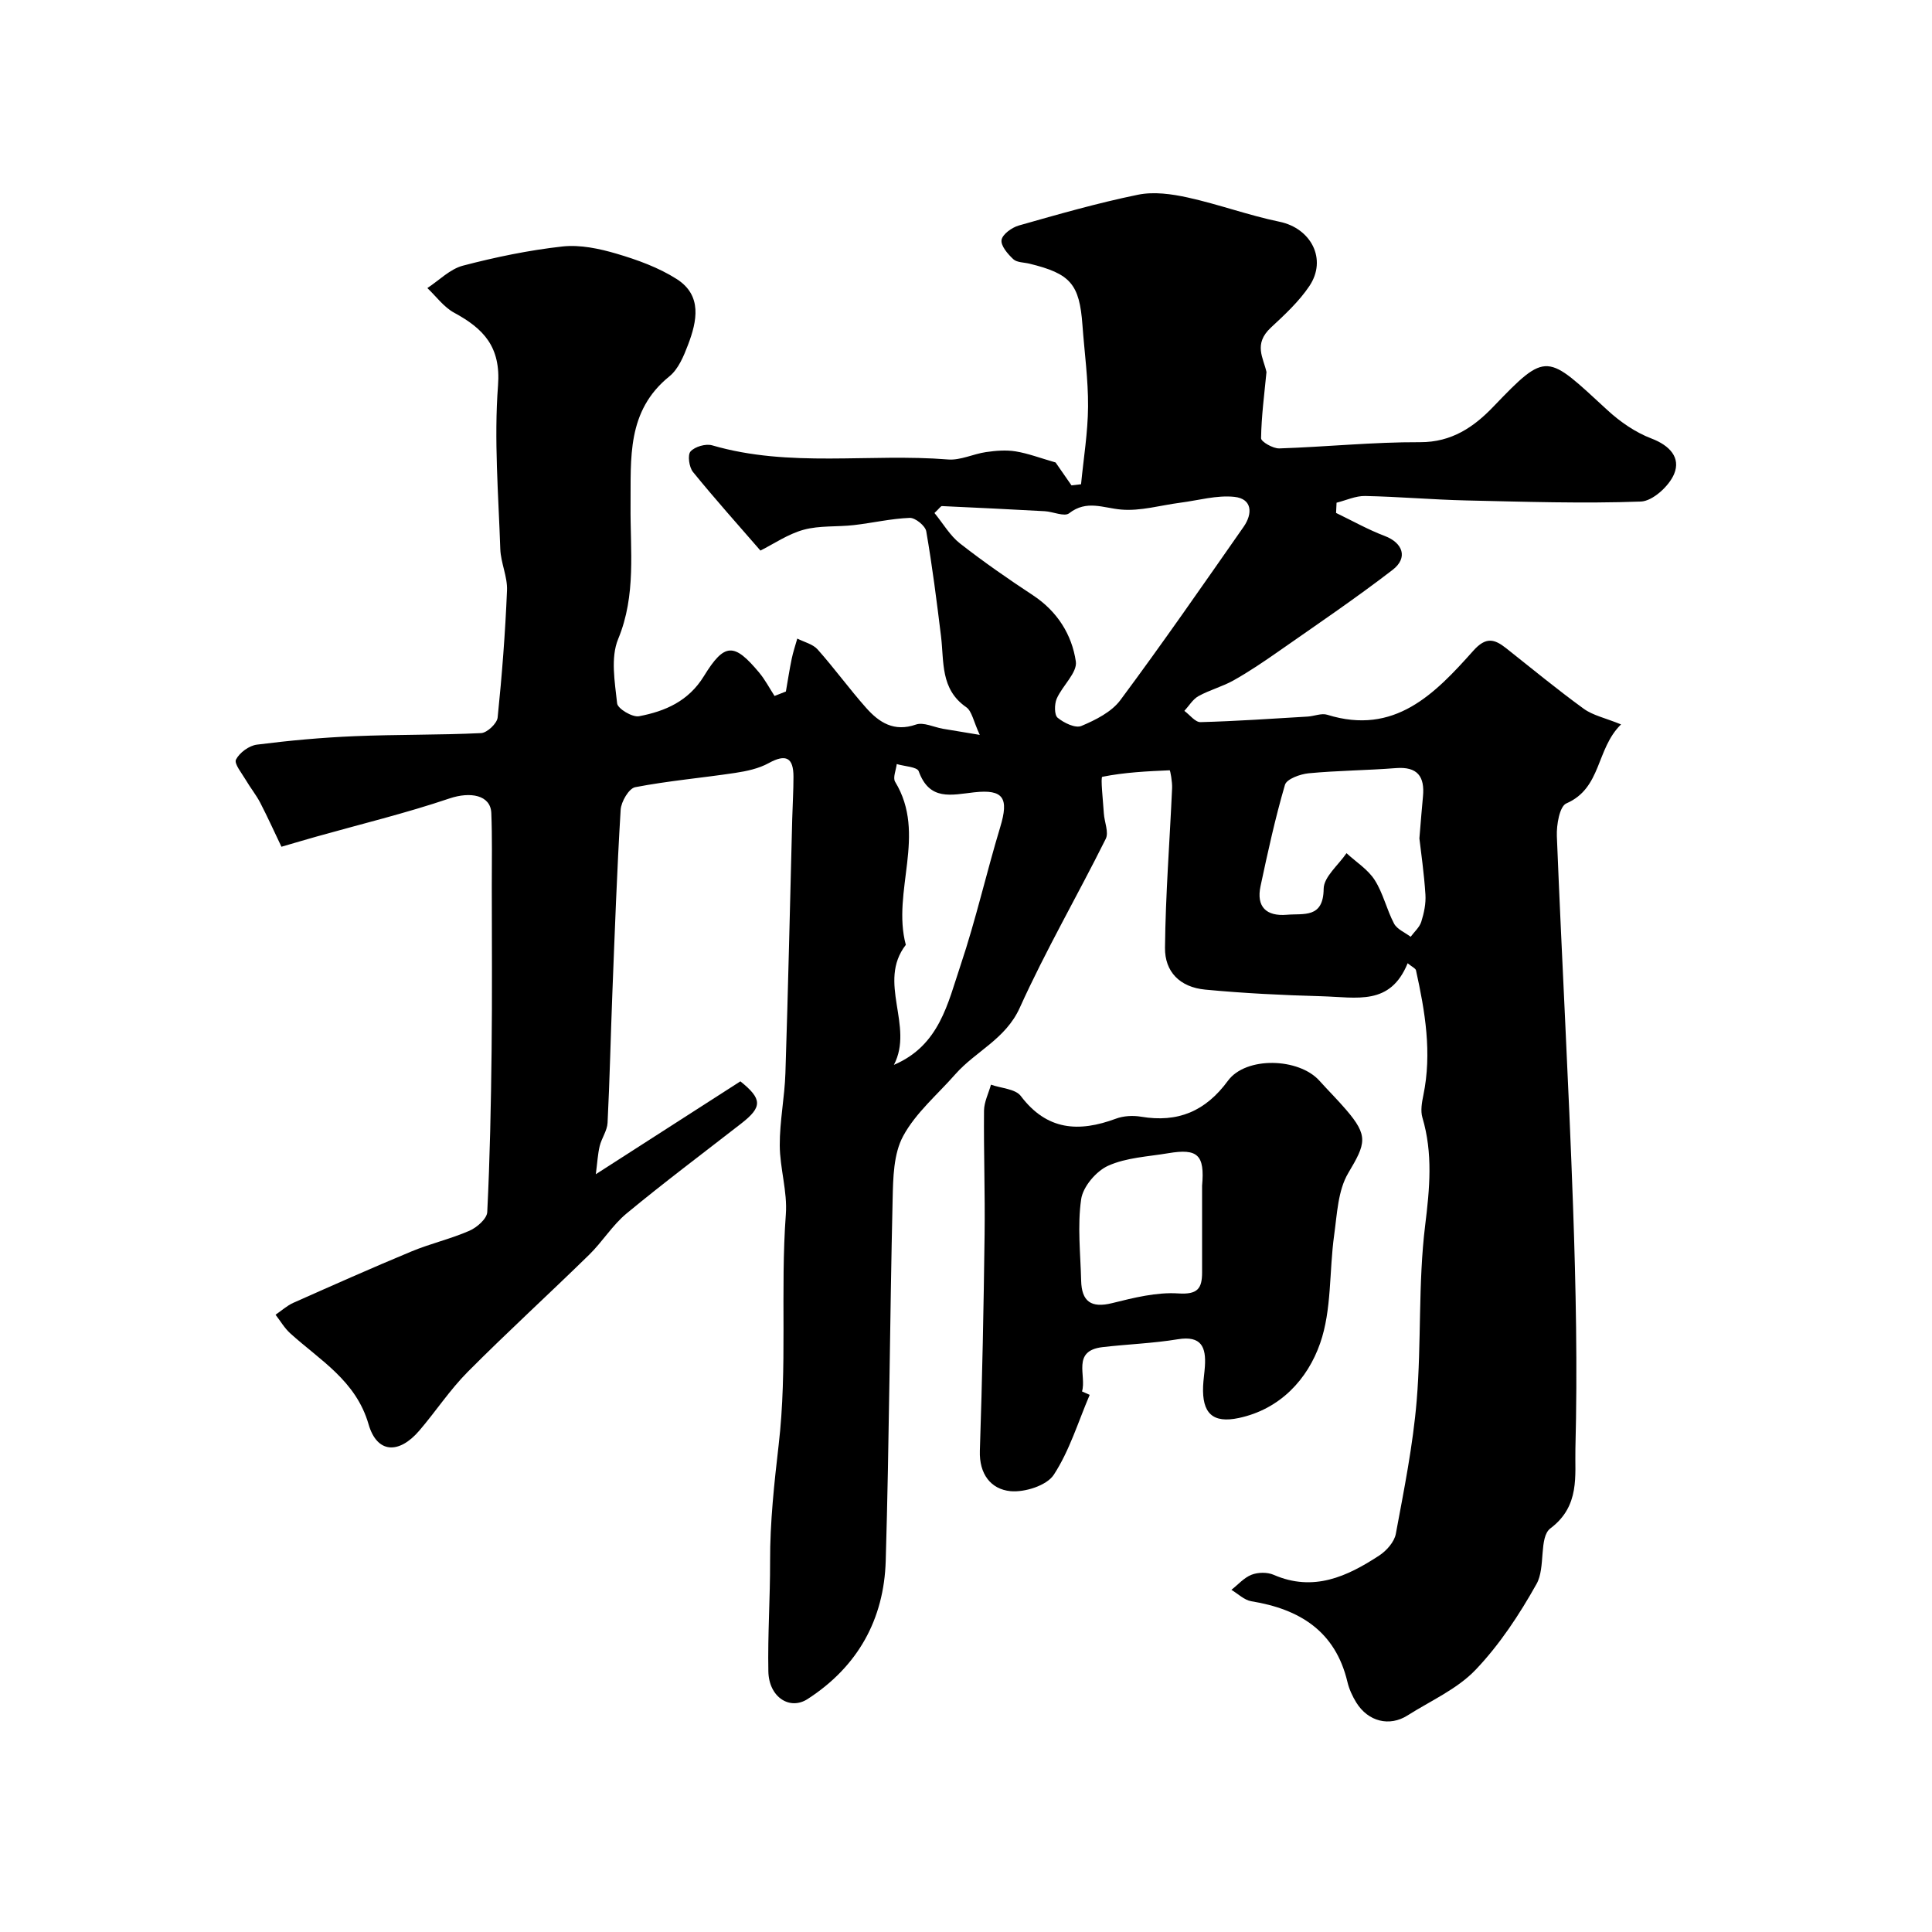
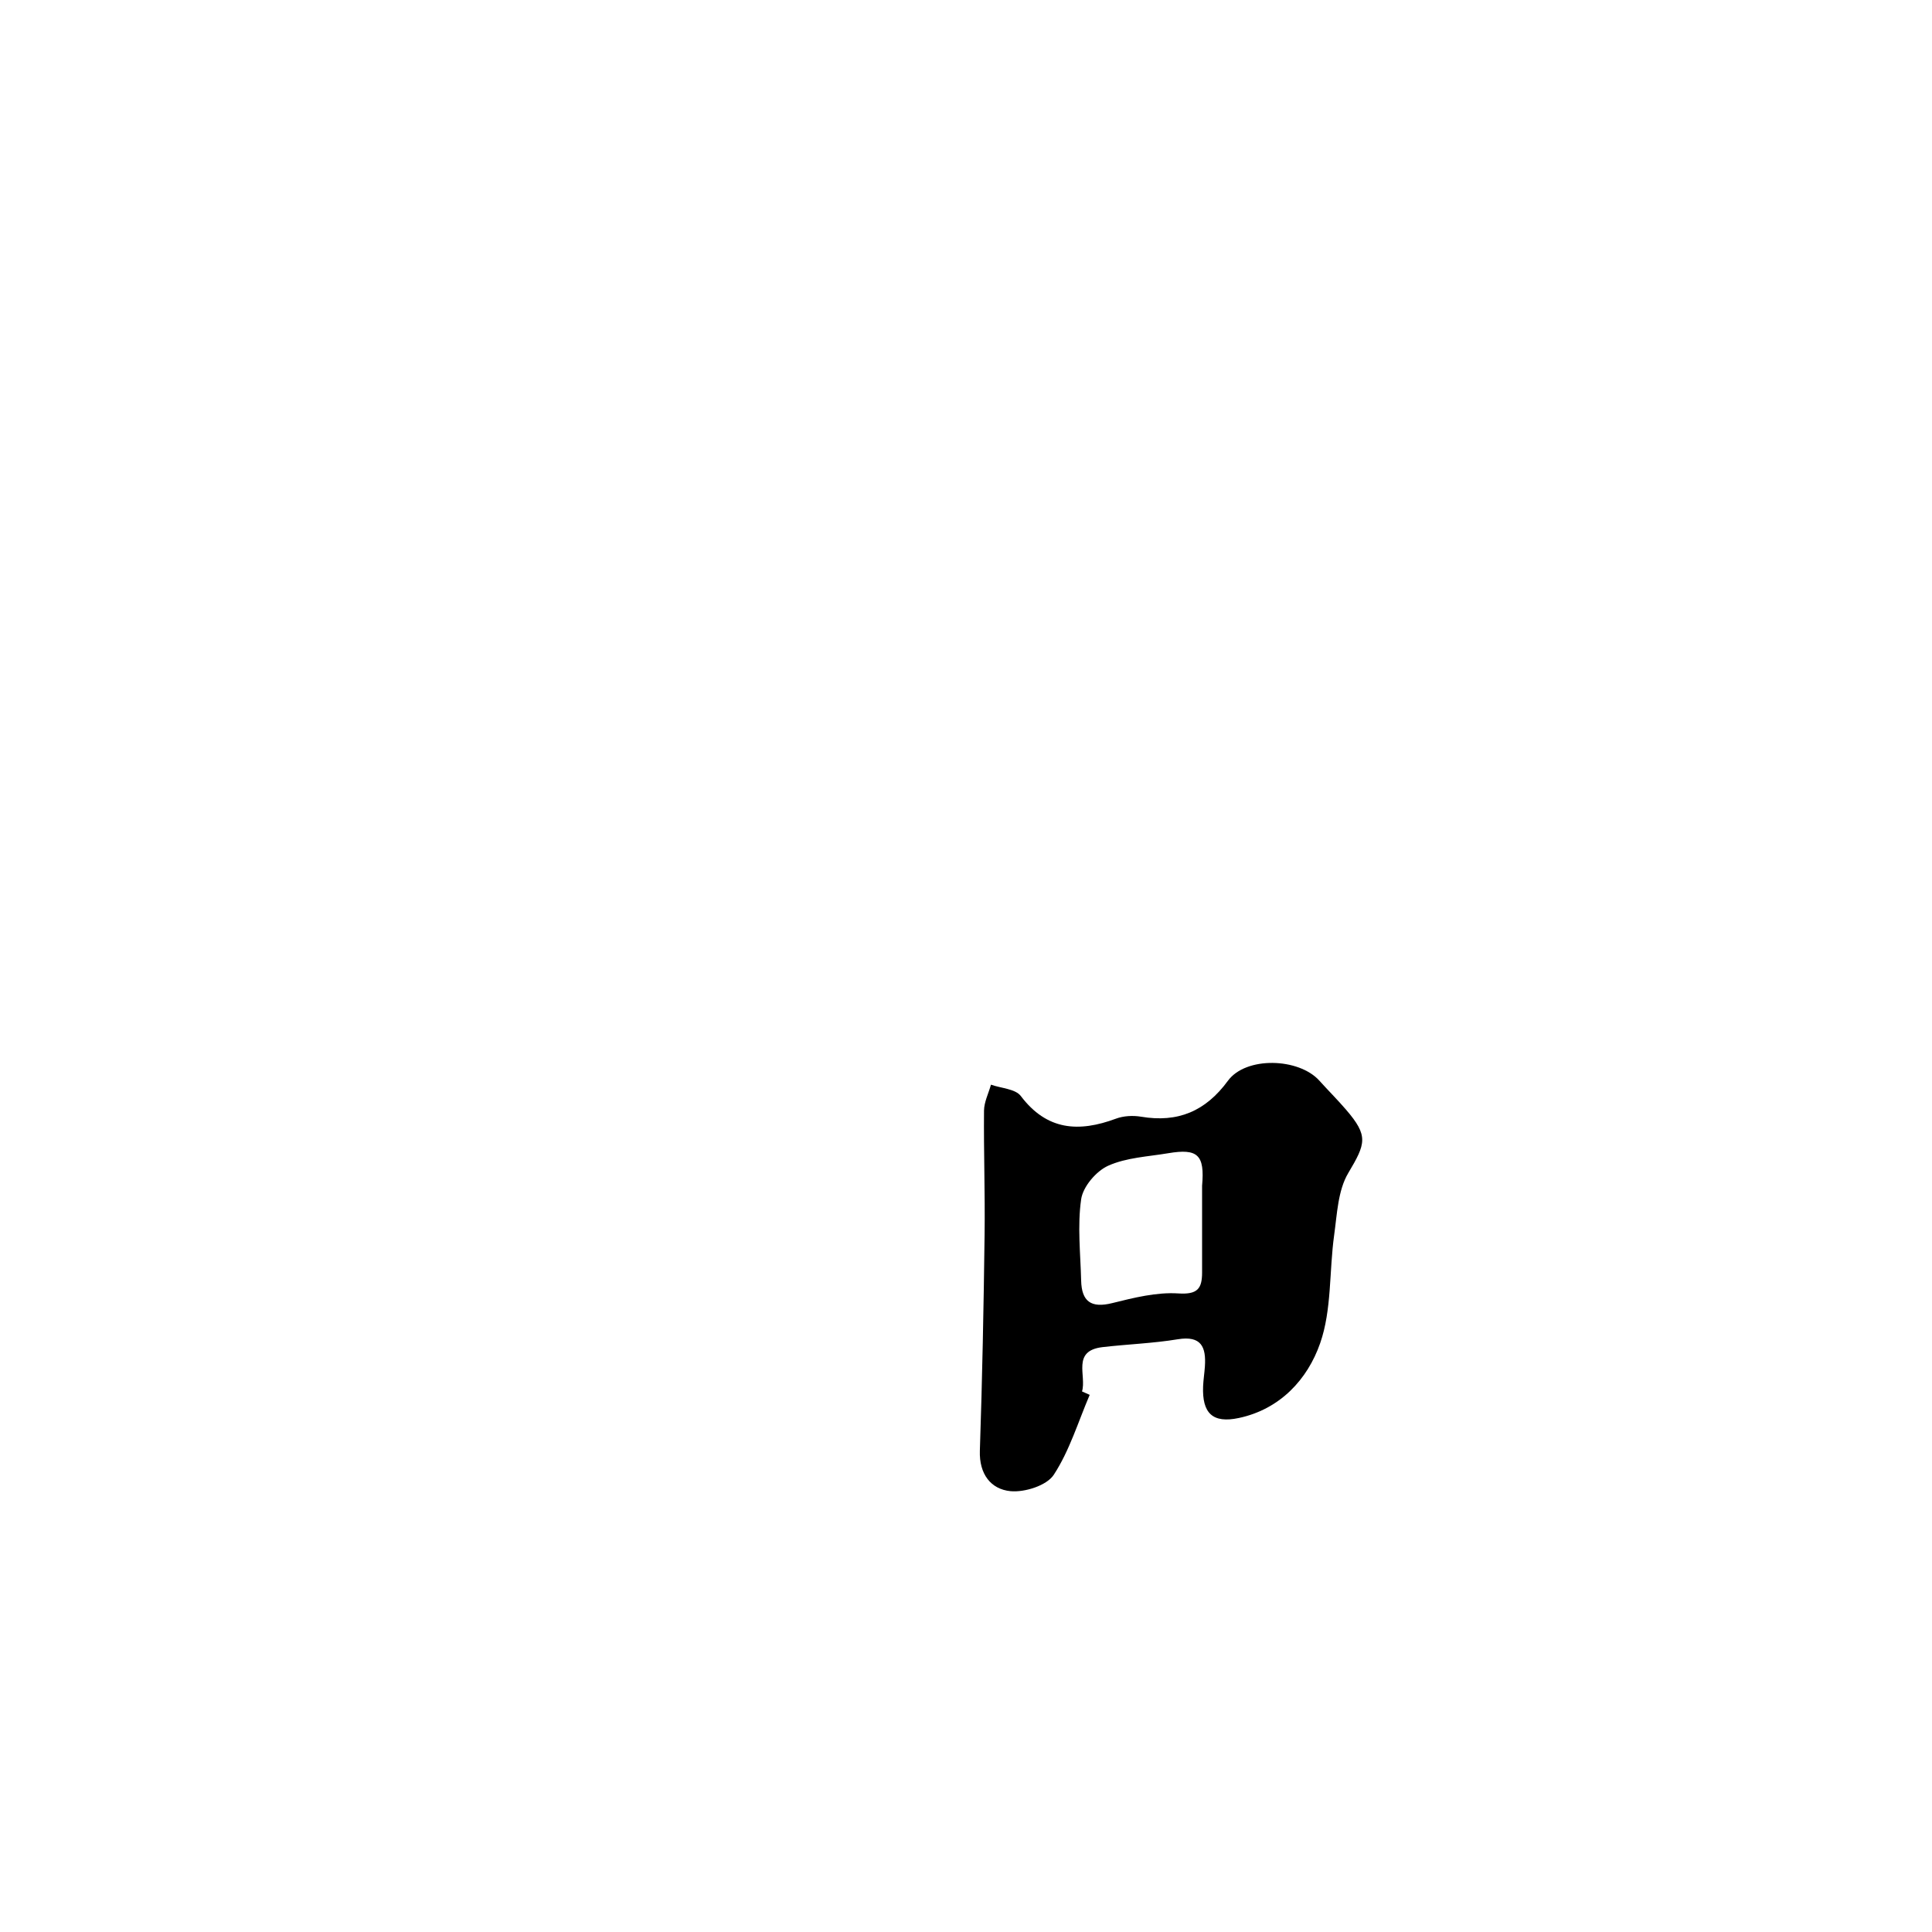
<svg xmlns="http://www.w3.org/2000/svg" version="1.1" id="zdic.net" x="0px" y="0px" viewBox="0 0 400 400" style="enable-background:new 0 0 400 400;" xml:space="preserve">
  <g>
-     <path d="M291.44,199.43c-3.63,8.85-10.42,7.04-17.86,6.83c-8.04-0.22-16.04-0.61-24.04-1.37c-5.3-0.5-8.39-3.73-8.34-8.65   c0.11-11.02,0.98-22.04,1.47-33.06c0.06-1.28-0.38-3.7-0.5-3.7c-4.68,0.2-9.39,0.43-13.95,1.35c-0.39,0.08,0.15,4.94,0.32,7.58   c0.11,1.78,1.07,3.92,0.39,5.27c-5.83,11.71-12.42,23.06-17.8,34.97c-2.94,6.51-9.13,8.98-13.34,13.76   c-3.7,4.21-8.2,7.99-10.8,12.8c-2,3.68-2.08,8.66-2.18,13.08c-0.58,24.94-0.7,49.9-1.43,74.84c-0.35,12.14-5.78,21.93-16.18,28.64   c-3.7,2.39-8.02-0.4-8.12-5.73c-0.15-7.6,0.38-15.22,0.36-22.83c-0.03-8.06,0.88-16.33,1.77-24.03c1.87-16,0.32-31.89,1.49-47.77   c0.35-4.71-1.24-9.53-1.26-14.3c-0.02-4.97,1.01-9.93,1.17-14.91c0.57-17.53,0.95-35.07,1.41-52.61c0.08-2.93,0.26-5.86,0.26-8.78   c0-3.94-1.54-4.79-5.12-2.82c-2.07,1.14-4.56,1.67-6.93,2.03c-6.9,1.04-13.88,1.64-20.72,2.96c-1.3,0.25-2.91,3-3.01,4.67   c-0.77,12.66-1.22,25.35-1.72,38.03c-0.35,8.93-0.54,17.86-0.99,26.79c-0.08,1.62-1.23,3.17-1.63,4.81   c-0.4,1.68-0.49,3.43-0.8,5.83c10.79-6.93,20.35-13.07,29.93-19.23c4.54,3.65,4.58,5.3,0.19,8.72c-7.94,6.18-16,12.22-23.75,18.63   c-2.94,2.43-5.01,5.88-7.77,8.57c-8.32,8.14-16.93,15.99-25.13,24.24c-3.69,3.71-6.61,8.18-10.03,12.17   c-4.23,4.92-8.75,4.7-10.49-1.32c-2.62-9.06-10.06-13.25-16.23-18.85c-1.19-1.08-2.03-2.55-3.03-3.84   c1.23-0.83,2.36-1.88,3.69-2.47c8.12-3.61,16.24-7.22,24.44-10.63c3.92-1.63,8.13-2.59,12.02-4.29c1.55-0.68,3.62-2.49,3.68-3.87   c0.55-11.1,0.77-22.21,0.9-33.32c0.13-11.4,0.05-22.81,0.04-34.22c0-5.03,0.1-10.06-0.1-15.07c-0.15-3.75-4.36-4.47-8.66-3.02   c-9.04,3.06-18.35,5.31-27.55,7.9c-2.17,0.61-4.32,1.25-7.24,2.1c-1.39-2.9-2.81-6.05-4.39-9.11c-0.86-1.65-2.06-3.12-3-4.73   c-0.82-1.4-2.45-3.36-2.02-4.21c0.73-1.43,2.71-2.89,4.33-3.09c6.7-0.85,13.45-1.47,20.2-1.75c8.73-0.37,17.49-0.22,26.22-0.64   c1.24-0.06,3.29-1.99,3.42-3.22c0.9-8.75,1.58-17.54,1.94-26.33c0.12-2.83-1.29-5.69-1.39-8.56c-0.38-11.29-1.32-22.65-0.47-33.86   c0.61-8.03-3.01-11.77-9.09-15.07c-2.14-1.16-3.71-3.37-5.54-5.1c2.44-1.6,4.69-3.94,7.37-4.64c6.76-1.77,13.67-3.2,20.6-3.97   c3.66-0.4,7.63,0.44,11.22,1.5c4.3,1.27,8.68,2.85,12.43,5.24c5.33,3.39,4.22,8.72,2.34,13.64c-0.89,2.34-2,5.02-3.85,6.51   c-8.89,7.18-7.95,16.97-8.04,26.73c-0.09,9.24,1.21,18.53-2.57,27.66c-1.59,3.85-0.69,8.89-0.21,13.32   c0.12,1.1,3.16,2.92,4.53,2.66c5.41-1.03,10.24-3.1,13.44-8.31c4.28-6.97,6.27-6.92,11.45-0.71c1.22,1.47,2.12,3.2,3.17,4.82   c0.78-0.31,1.57-0.61,2.35-0.92c0.4-2.27,0.74-4.55,1.21-6.8c0.29-1.41,0.76-2.77,1.15-4.16c1.43,0.73,3.22,1.14,4.21,2.25   c3.48,3.91,6.57,8.18,10.04,12.09c2.68,3.02,5.77,5.05,10.32,3.46c1.56-0.54,3.69,0.54,5.56,0.87c2.15,0.37,4.31,0.72,7.65,1.27   c-1.32-2.83-1.62-4.92-2.81-5.74c-5.37-3.72-4.57-9.38-5.21-14.66c-0.89-7.27-1.81-14.54-3.06-21.75c-0.2-1.14-2.27-2.82-3.42-2.78   c-3.88,0.15-7.72,1.06-11.6,1.5c-3.46,0.39-7.08,0.06-10.37,0.96c-3.24,0.89-6.17,2.92-8.94,4.31   c-4.57-5.27-9.41-10.67-13.97-16.28c-0.8-0.99-1.15-3.51-0.5-4.24c0.89-1,3.15-1.65,4.47-1.27c16.07,4.69,32.58,1.62,48.84,2.93   c2.56,0.21,5.22-1.15,7.86-1.53c2.02-0.29,4.14-0.47,6.12-0.15c2.59,0.42,5.09,1.38,8.29,2.3c0.77,1.1,2.03,2.92,3.29,4.74   c0.66-0.08,1.32-0.15,1.98-0.23c0.52-5.36,1.41-10.71,1.45-16.07c0.04-5.63-0.75-11.26-1.16-16.89   c-0.62-8.49-2.47-10.64-10.98-12.71c-1.14-0.28-2.58-0.23-3.33-0.92c-1.15-1.07-2.63-2.79-2.44-3.99c0.19-1.18,2.14-2.58,3.57-2.99   c8.17-2.32,16.35-4.67,24.66-6.37c3.29-0.68,7.01-0.16,10.36,0.58c6.38,1.41,12.57,3.69,18.96,5.01c6.51,1.34,9.92,7.74,6.18,13.32   c-2.16,3.21-5.11,5.94-7.97,8.6c-3.66,3.41-1.54,6.27-0.91,9.2c-0.44,4.57-1.05,9.13-1.12,13.7c-0.01,0.72,2.48,2.15,3.77,2.11   c9.72-0.32,19.43-1.33,29.14-1.29c6.57,0.03,11.18-3.17,15.19-7.36c11.18-11.66,10.97-10.9,23.63,0.74c2.63,2.42,5.79,4.6,9.1,5.86   c3.8,1.45,6.09,3.97,4.69,7.34c-1.04,2.51-4.44,5.62-6.88,5.71c-12.04,0.44-24.12,0.04-36.19-0.23   c-6.97-0.16-13.94-0.78-20.91-0.92c-1.96-0.04-3.94,0.9-5.91,1.39c-0.03,0.71-0.07,1.41-0.1,2.12c3.35,1.61,6.62,3.46,10.08,4.77   c3.74,1.42,4.88,4.51,1.62,7.02c-7.68,5.91-15.73,11.36-23.68,16.92c-2.99,2.09-6.02,4.14-9.2,5.93c-2.31,1.31-4.97,1.99-7.3,3.28   c-1.18,0.65-1.97,2.02-2.93,3.06c1.12,0.82,2.25,2.36,3.35,2.33c7.39-0.2,14.78-0.71,22.17-1.15c1.36-0.08,2.86-0.75,4.05-0.38   c13.96,4.35,22.29-4.33,30.26-13.26c2.61-2.93,4.37-2.43,6.81-0.5c5.32,4.21,10.55,8.53,16.03,12.51c1.91,1.39,4.46,1.91,7.74,3.25   c-5.22,5.1-3.98,13.17-11.33,16.36c-1.4,0.61-2.05,4.46-1.96,6.77c1.02,25.53,2.45,51.04,3.35,76.57   c0.59,16.75,0.93,33.53,0.49,50.28c-0.14,5.49,1.01,11.83-5.17,16.47c-2.42,1.82-0.97,8.11-2.86,11.48   c-3.54,6.33-7.65,12.58-12.63,17.8c-3.81,4-9.3,6.41-14.09,9.45c-3.75,2.38-8.16,1.28-10.61-2.66c-0.81-1.31-1.49-2.79-1.84-4.28   c-2.51-10.53-9.9-15.07-19.9-16.7c-1.46-0.24-2.75-1.54-4.12-2.36c1.38-1.08,2.62-2.53,4.18-3.13c1.34-0.52,3.26-0.55,4.57,0.02   c8.24,3.58,15.19,0.37,21.86-4c1.51-0.99,3.12-2.81,3.43-4.48c1.7-9.15,3.55-18.33,4.32-27.59c1-12.05,0.28-24.28,1.75-36.25   c0.94-7.65,1.64-14.92-0.57-22.36c-0.41-1.4-0.11-3.11,0.2-4.61c1.81-8.78,0.36-17.34-1.53-25.89   C293.03,200.46,292.33,200.17,291.44,199.43z M193.47,106.21c1.84,2.25,3.23,4.7,5.28,6.3c4.87,3.81,9.96,7.34,15.12,10.74   c5.02,3.31,8.05,8.13,8.87,13.7c0.34,2.31-2.79,5.02-3.96,7.71c-0.49,1.14-0.51,3.35,0.19,3.94c1.3,1.07,3.68,2.23,4.92,1.7   c2.95-1.24,6.24-2.89,8.07-5.35c8.75-11.77,17.1-23.84,25.51-35.87c1.9-2.71,1.83-5.81-1.9-6.21c-3.65-0.39-7.46,0.73-11.2,1.21   c-4.09,0.53-8.23,1.77-12.24,1.42c-3.73-0.32-7.15-2.06-10.78,0.77c-0.97,0.76-3.32-0.33-5.04-0.43   c-7.09-0.39-14.19-0.74-21.29-1.06C194.77,104.77,194.48,105.27,193.47,106.21z M293.87,173.58c0.34-4.02,0.51-6.35,0.74-8.67   c0.4-4.15-1.14-6.24-5.63-5.88c-6,0.47-12.05,0.5-18.04,1.07c-1.75,0.17-4.54,1.18-4.9,2.38c-2.02,6.9-3.56,13.95-5.06,20.99   c-0.91,4.28,1.19,6.28,5.46,5.92c3.48-0.3,7.55,0.79,7.61-5.37c0.02-2.47,3.06-4.92,4.73-7.38c1.98,1.83,4.43,3.36,5.83,5.55   c1.76,2.74,2.48,6.13,4.02,9.04c0.63,1.18,2.26,1.83,3.43,2.72c0.76-1.03,1.84-1.96,2.2-3.11c0.57-1.8,0.98-3.77,0.86-5.63   C294.84,180.78,294.19,176.37,293.87,173.58z M185.07,220.47c9.45-4.02,11.16-12.77,13.81-20.64c3.15-9.39,5.34-19.11,8.21-28.6   c1.8-5.95,0.73-7.87-5.39-7.19c-4.74,0.53-9.25,1.83-11.49-4.36c-0.33-0.92-2.97-1.01-4.55-1.49c-0.14,1.24-0.85,2.83-0.33,3.68   c6.64,10.9-0.75,22.67,2.21,33.75C181.54,203.38,189.31,212.38,185.07,220.47z" />
    <path d="M225.61,288.79c-2.39,5.58-4.17,11.55-7.44,16.55c-1.46,2.23-6.01,3.67-8.96,3.39c-4.07-0.4-6.5-3.54-6.34-8.37   c0.5-14.93,0.79-29.87,0.98-44.81c0.11-8.53-0.2-17.07-0.12-25.61c0.02-1.79,0.94-3.58,1.44-5.37c2.11,0.75,5.05,0.86,6.18,2.35   c5.41,7.16,12.02,7.54,19.69,4.69c1.58-0.59,3.53-0.69,5.2-0.41c7.61,1.28,13.34-1.1,17.99-7.44c3.73-5.09,14.68-4.75,18.93-0.02   c1.82,2.02,3.75,3.94,5.52,6c4.68,5.44,4.1,7.01,0.46,13.13c-2.14,3.6-2.31,8.49-2.92,12.86c-1.04,7.48-0.47,15.44-2.9,22.38   c-2.6,7.46-8.28,13.65-16.83,15.47c-5.43,1.16-7.63-0.99-7.4-6.58c0.06-1.36,0.28-2.72,0.37-4.09c0.27-3.99-0.71-6.43-5.61-5.63   c-5.15,0.85-10.4,1.02-15.6,1.63c-6.41,0.76-3.25,5.91-4.23,9.17C224.57,288.33,225.09,288.56,225.61,288.79z M248.88,245.49   c0.57-6.38-0.89-7.76-7-6.73c-4.2,0.71-8.68,0.89-12.46,2.6c-2.48,1.12-5.21,4.34-5.58,6.94c-0.79,5.5-0.14,11.21,0,16.83   c0.1,4.32,2.05,5.76,6.45,4.66c4.47-1.11,9.16-2.29,13.66-2c3.97,0.26,4.92-0.98,4.93-4.3   C248.89,257.49,248.88,251.49,248.88,245.49z" />
  </g>
</svg>